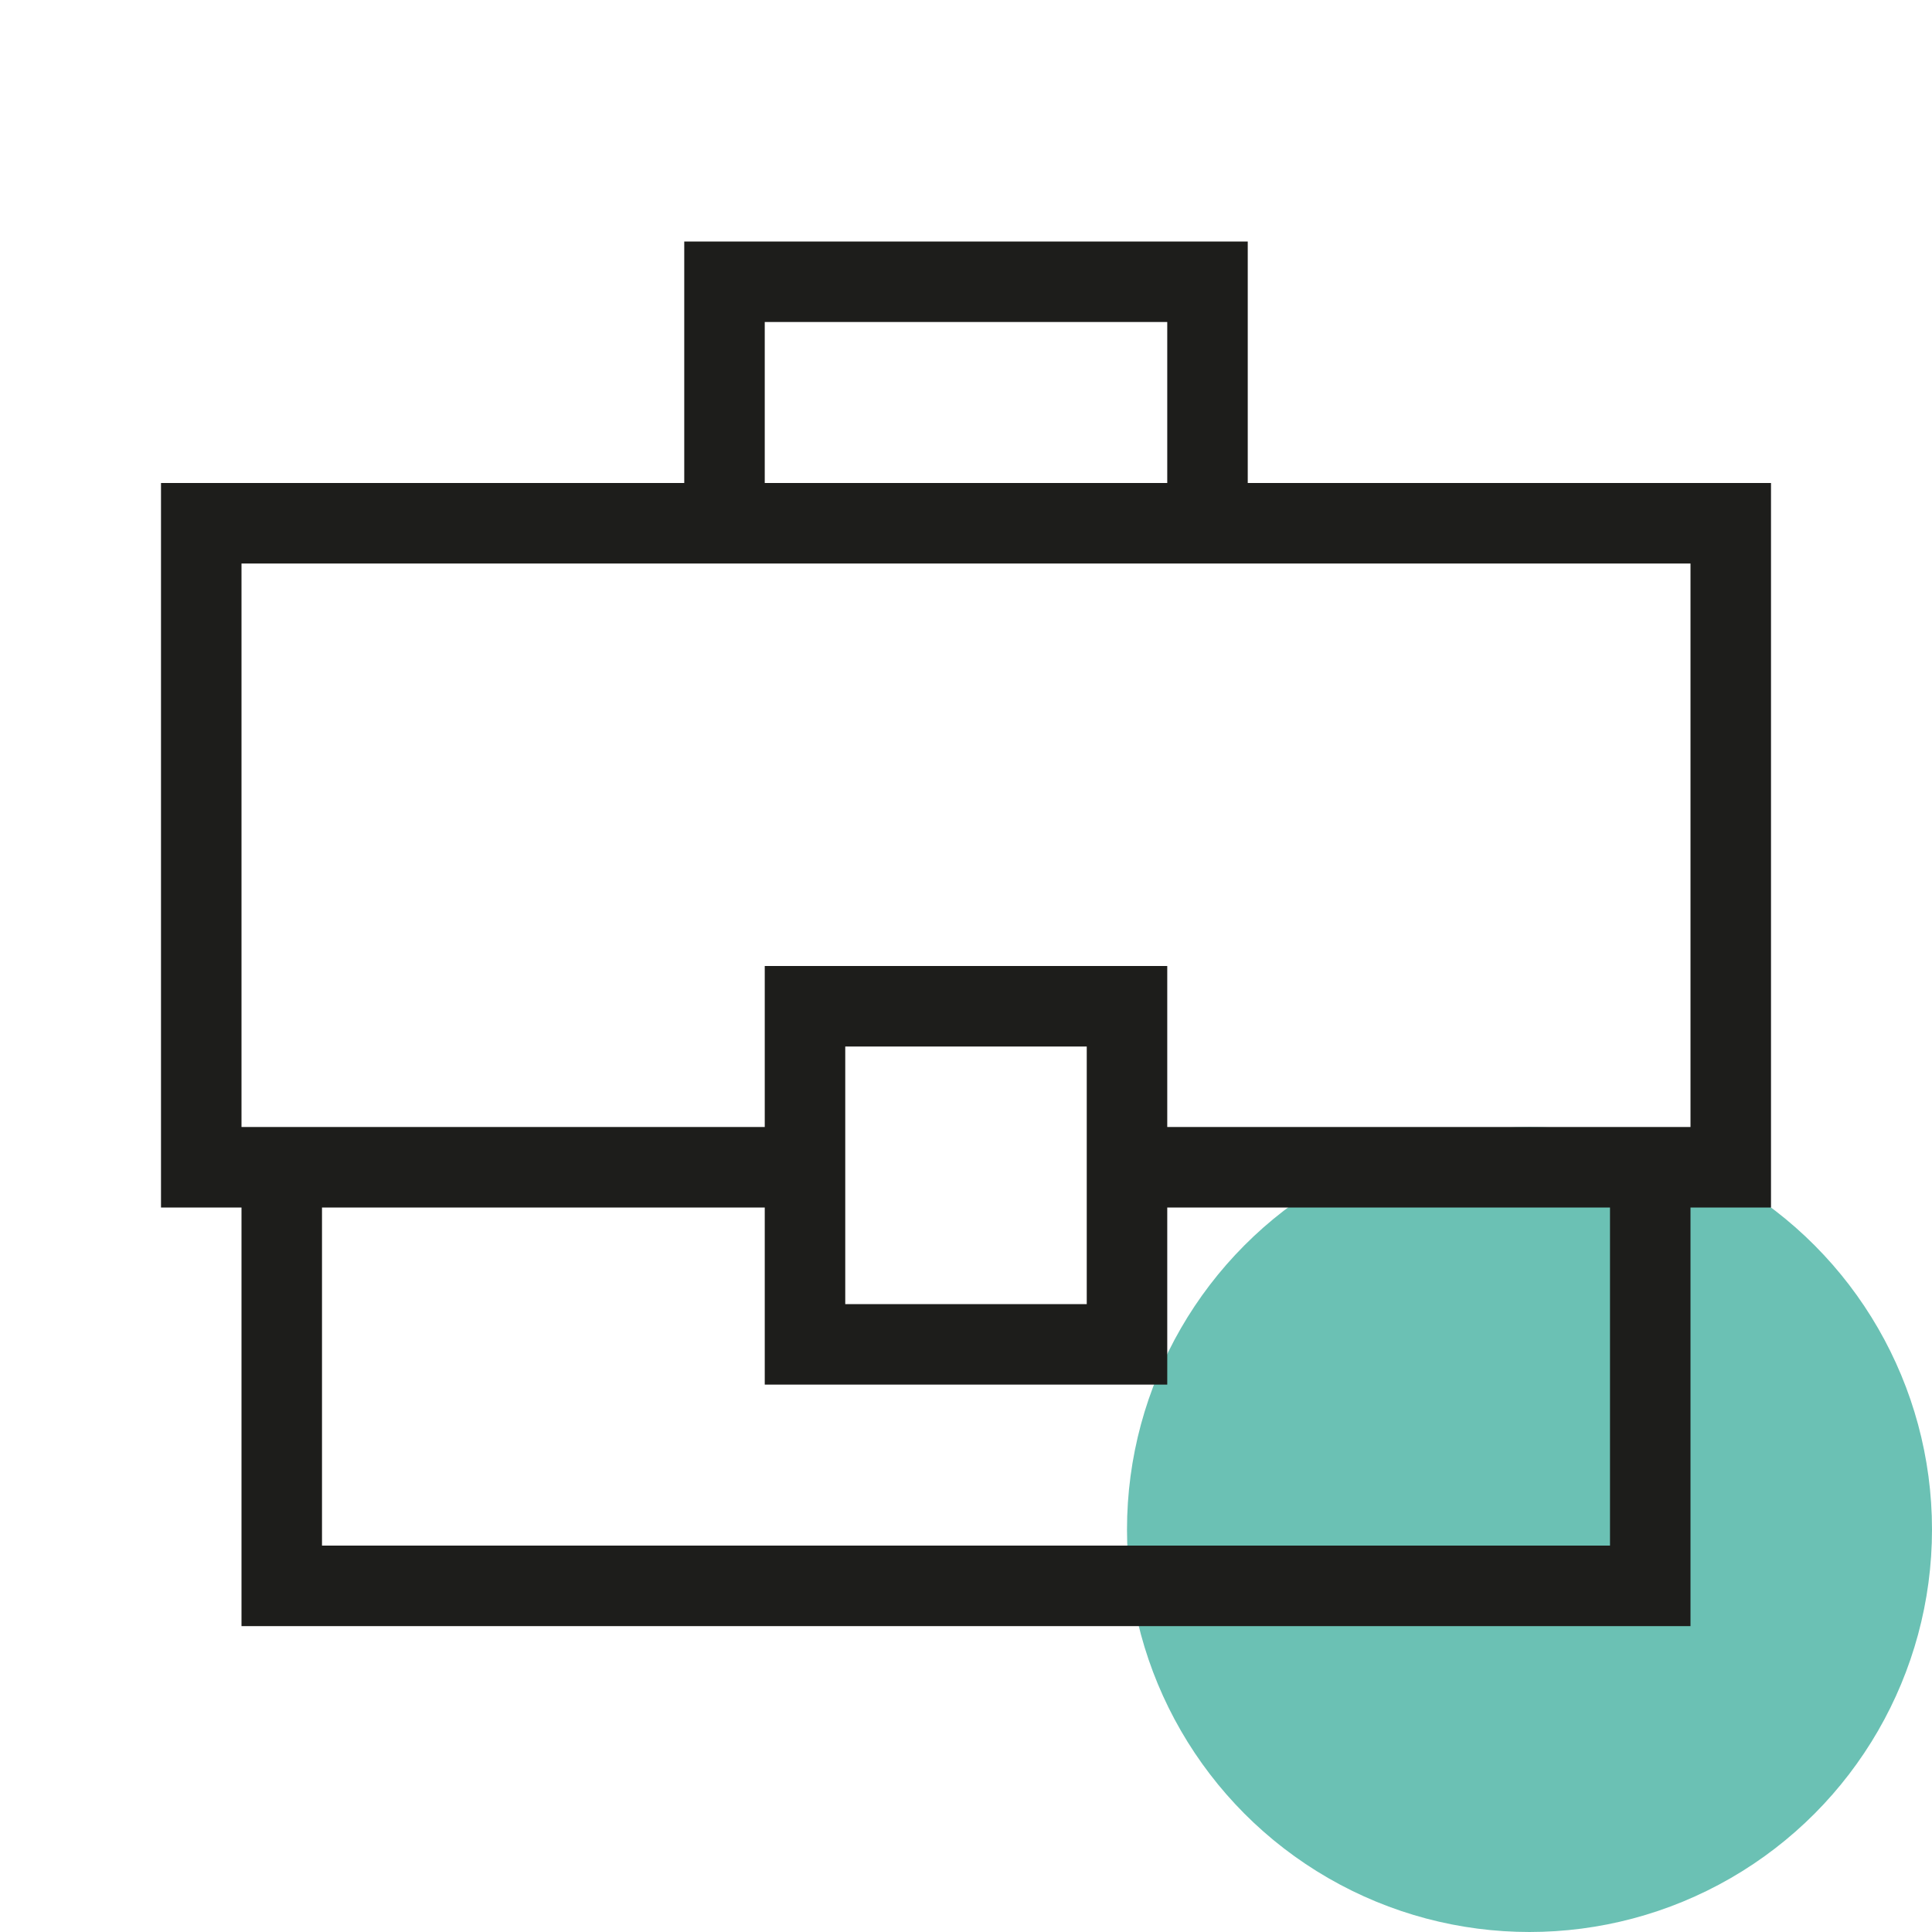
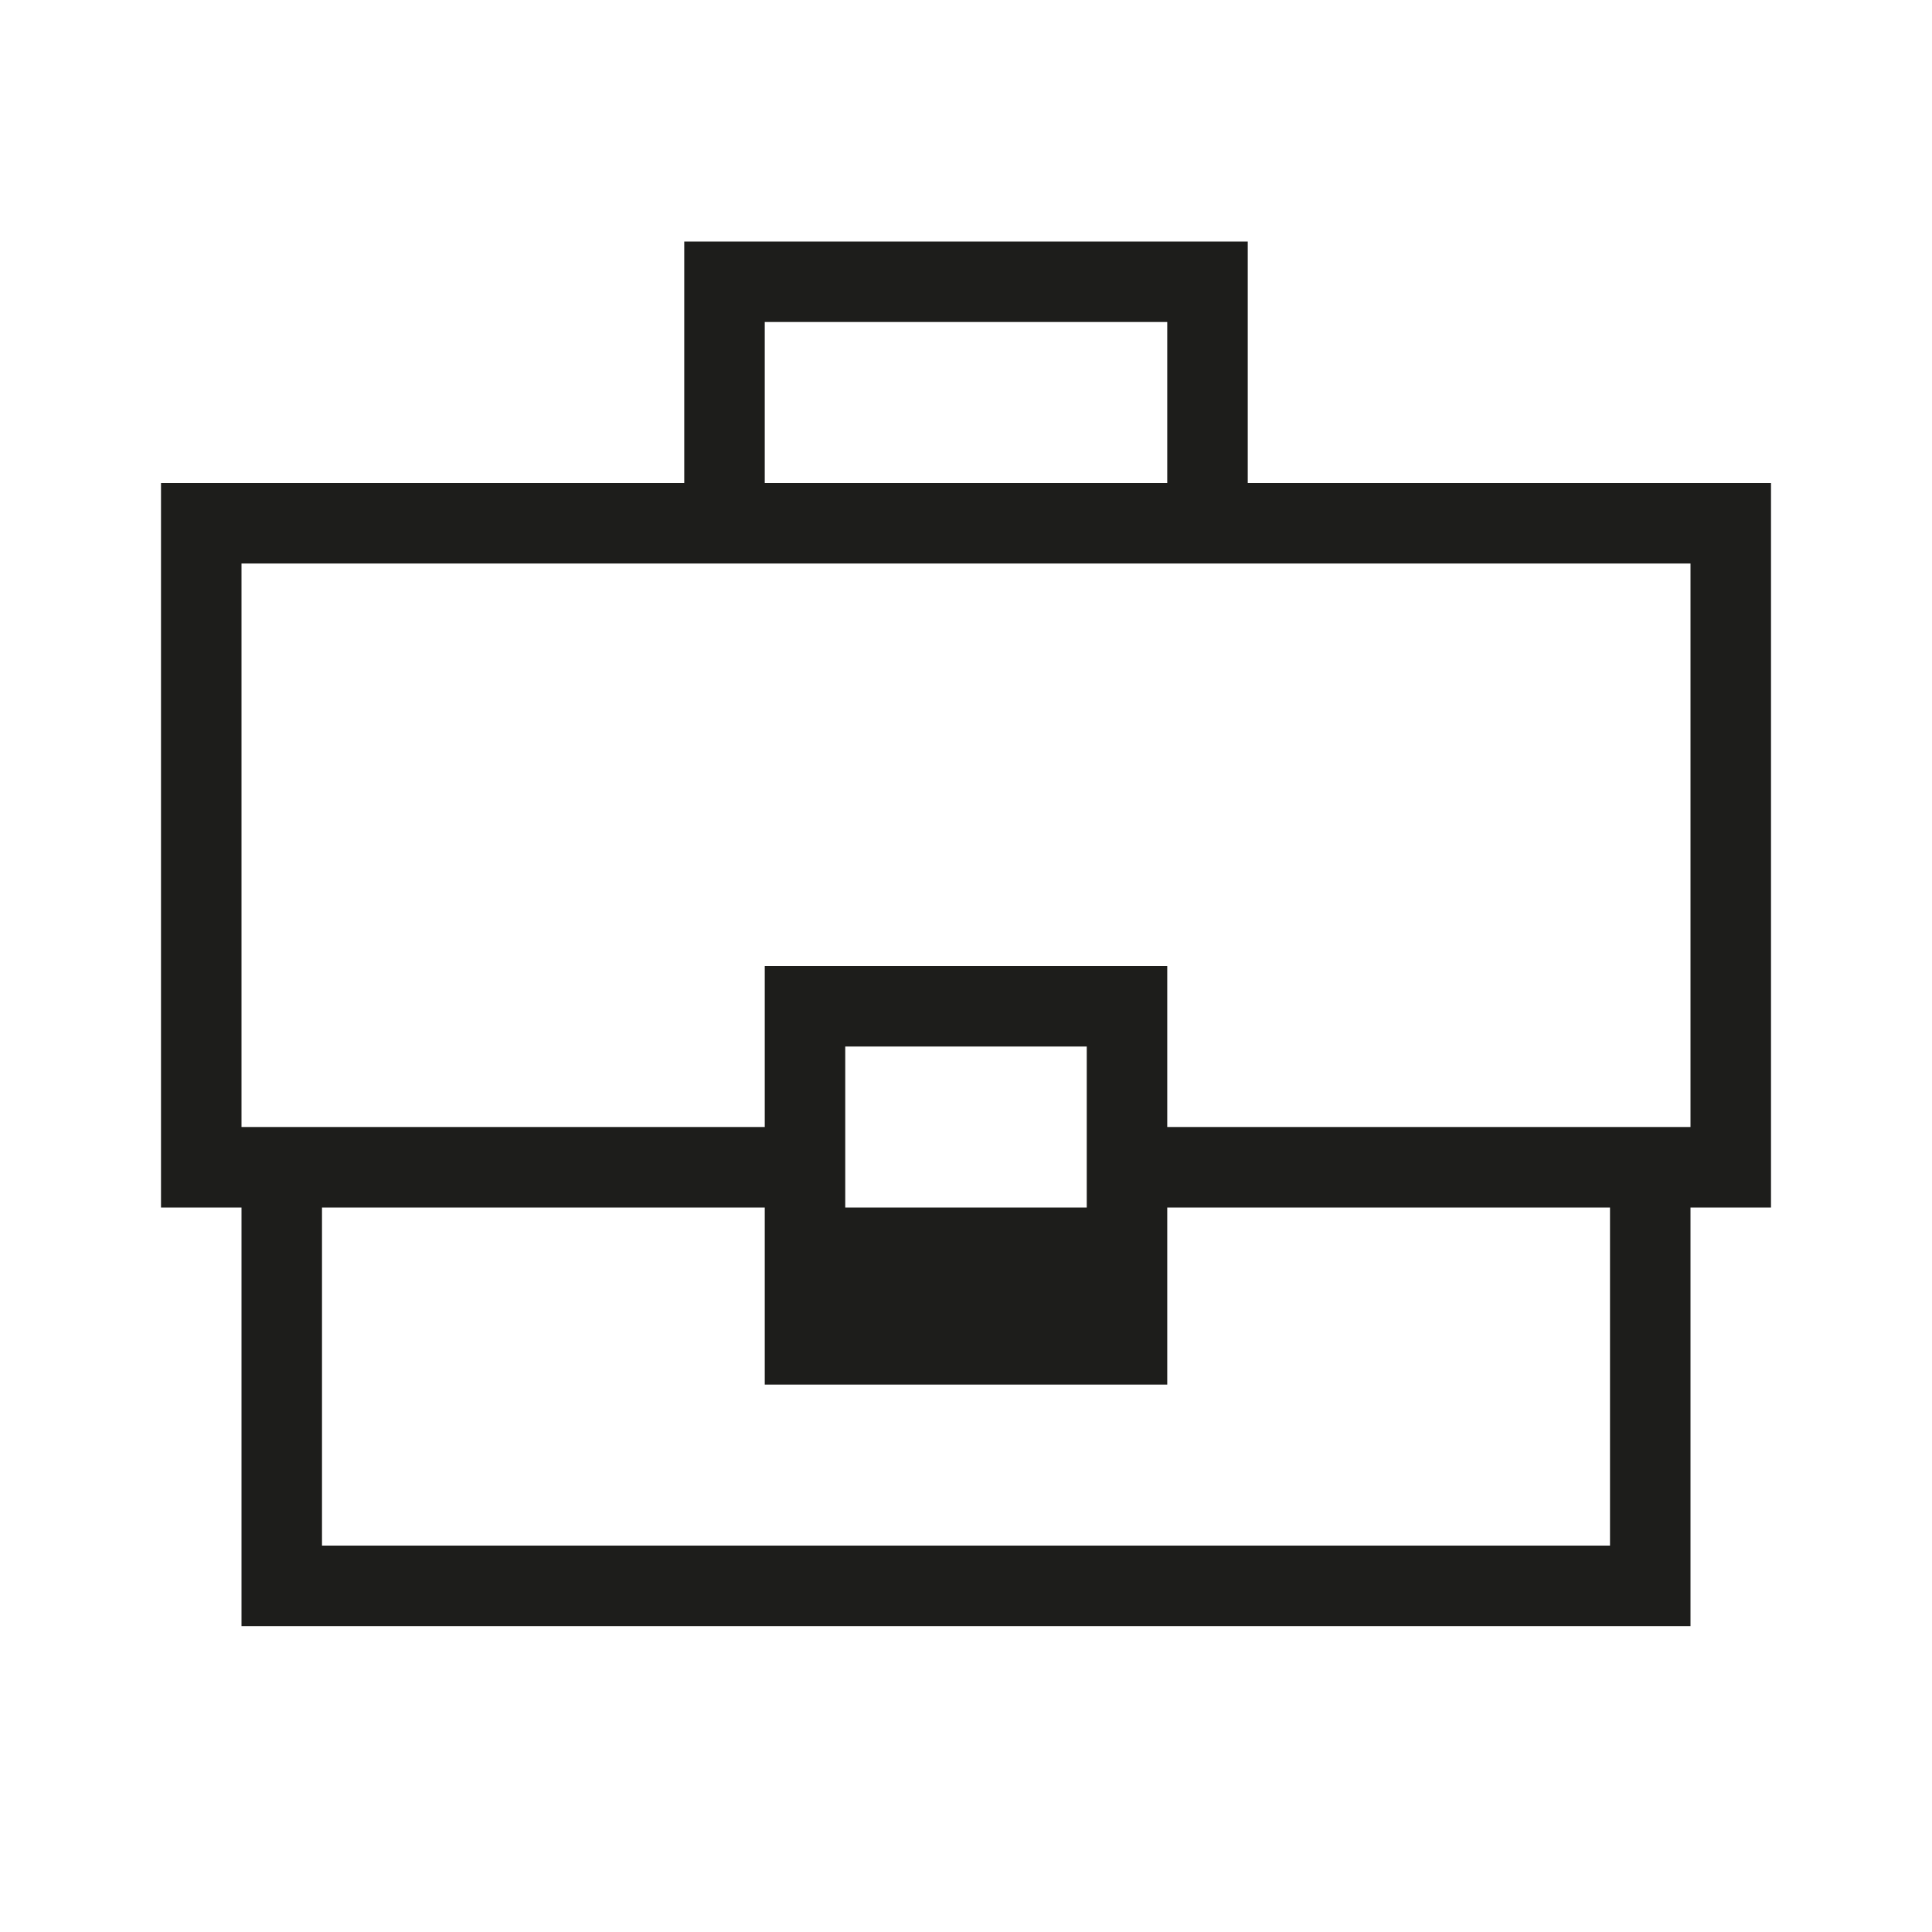
<svg xmlns="http://www.w3.org/2000/svg" version="1.1" x="0px" y="0px" viewBox="0 0 24 24" style="enable-background:new 0 0 24 24;" xml:space="preserve">
  <style type="text/css">
	.st0{fill:#6BC1B4;}
	.st1{fill:#1D1D1B;}
</style>
  <g id="Layer_6">
    <g>
-       <circle class="st0" cx="19" cy="19" r="5" />
-     </g>
+       </g>
  </g>
  <g id="Layer_5">
-     <path class="st1" d="M22,6h-6.5V3h-7v3H2v9h1v5.2h18V15h1V6z M9.5,4h5v2h-5V4z M20,19.2H4V15h5.5v2.2h5V15H20V19.2z M10.5,16.2V15   v-0.5V13h3v1.5V15v1.2H10.5z M21,14h-6.5v-2h-5v2H3V7h5.5h7H21V14z" />
+     <path class="st1" d="M22,6h-6.5V3h-7v3H2v9h1v5.2h18V15h1V6z M9.5,4h5v2h-5V4z M20,19.2H4V15h5.5v2.2h5V15H20V19.2z M10.5,16.2V15   v-0.5V13h3v1.5V15H10.5z M21,14h-6.5v-2h-5v2H3V7h5.5h7H21V14z" />
  </g>
</svg>